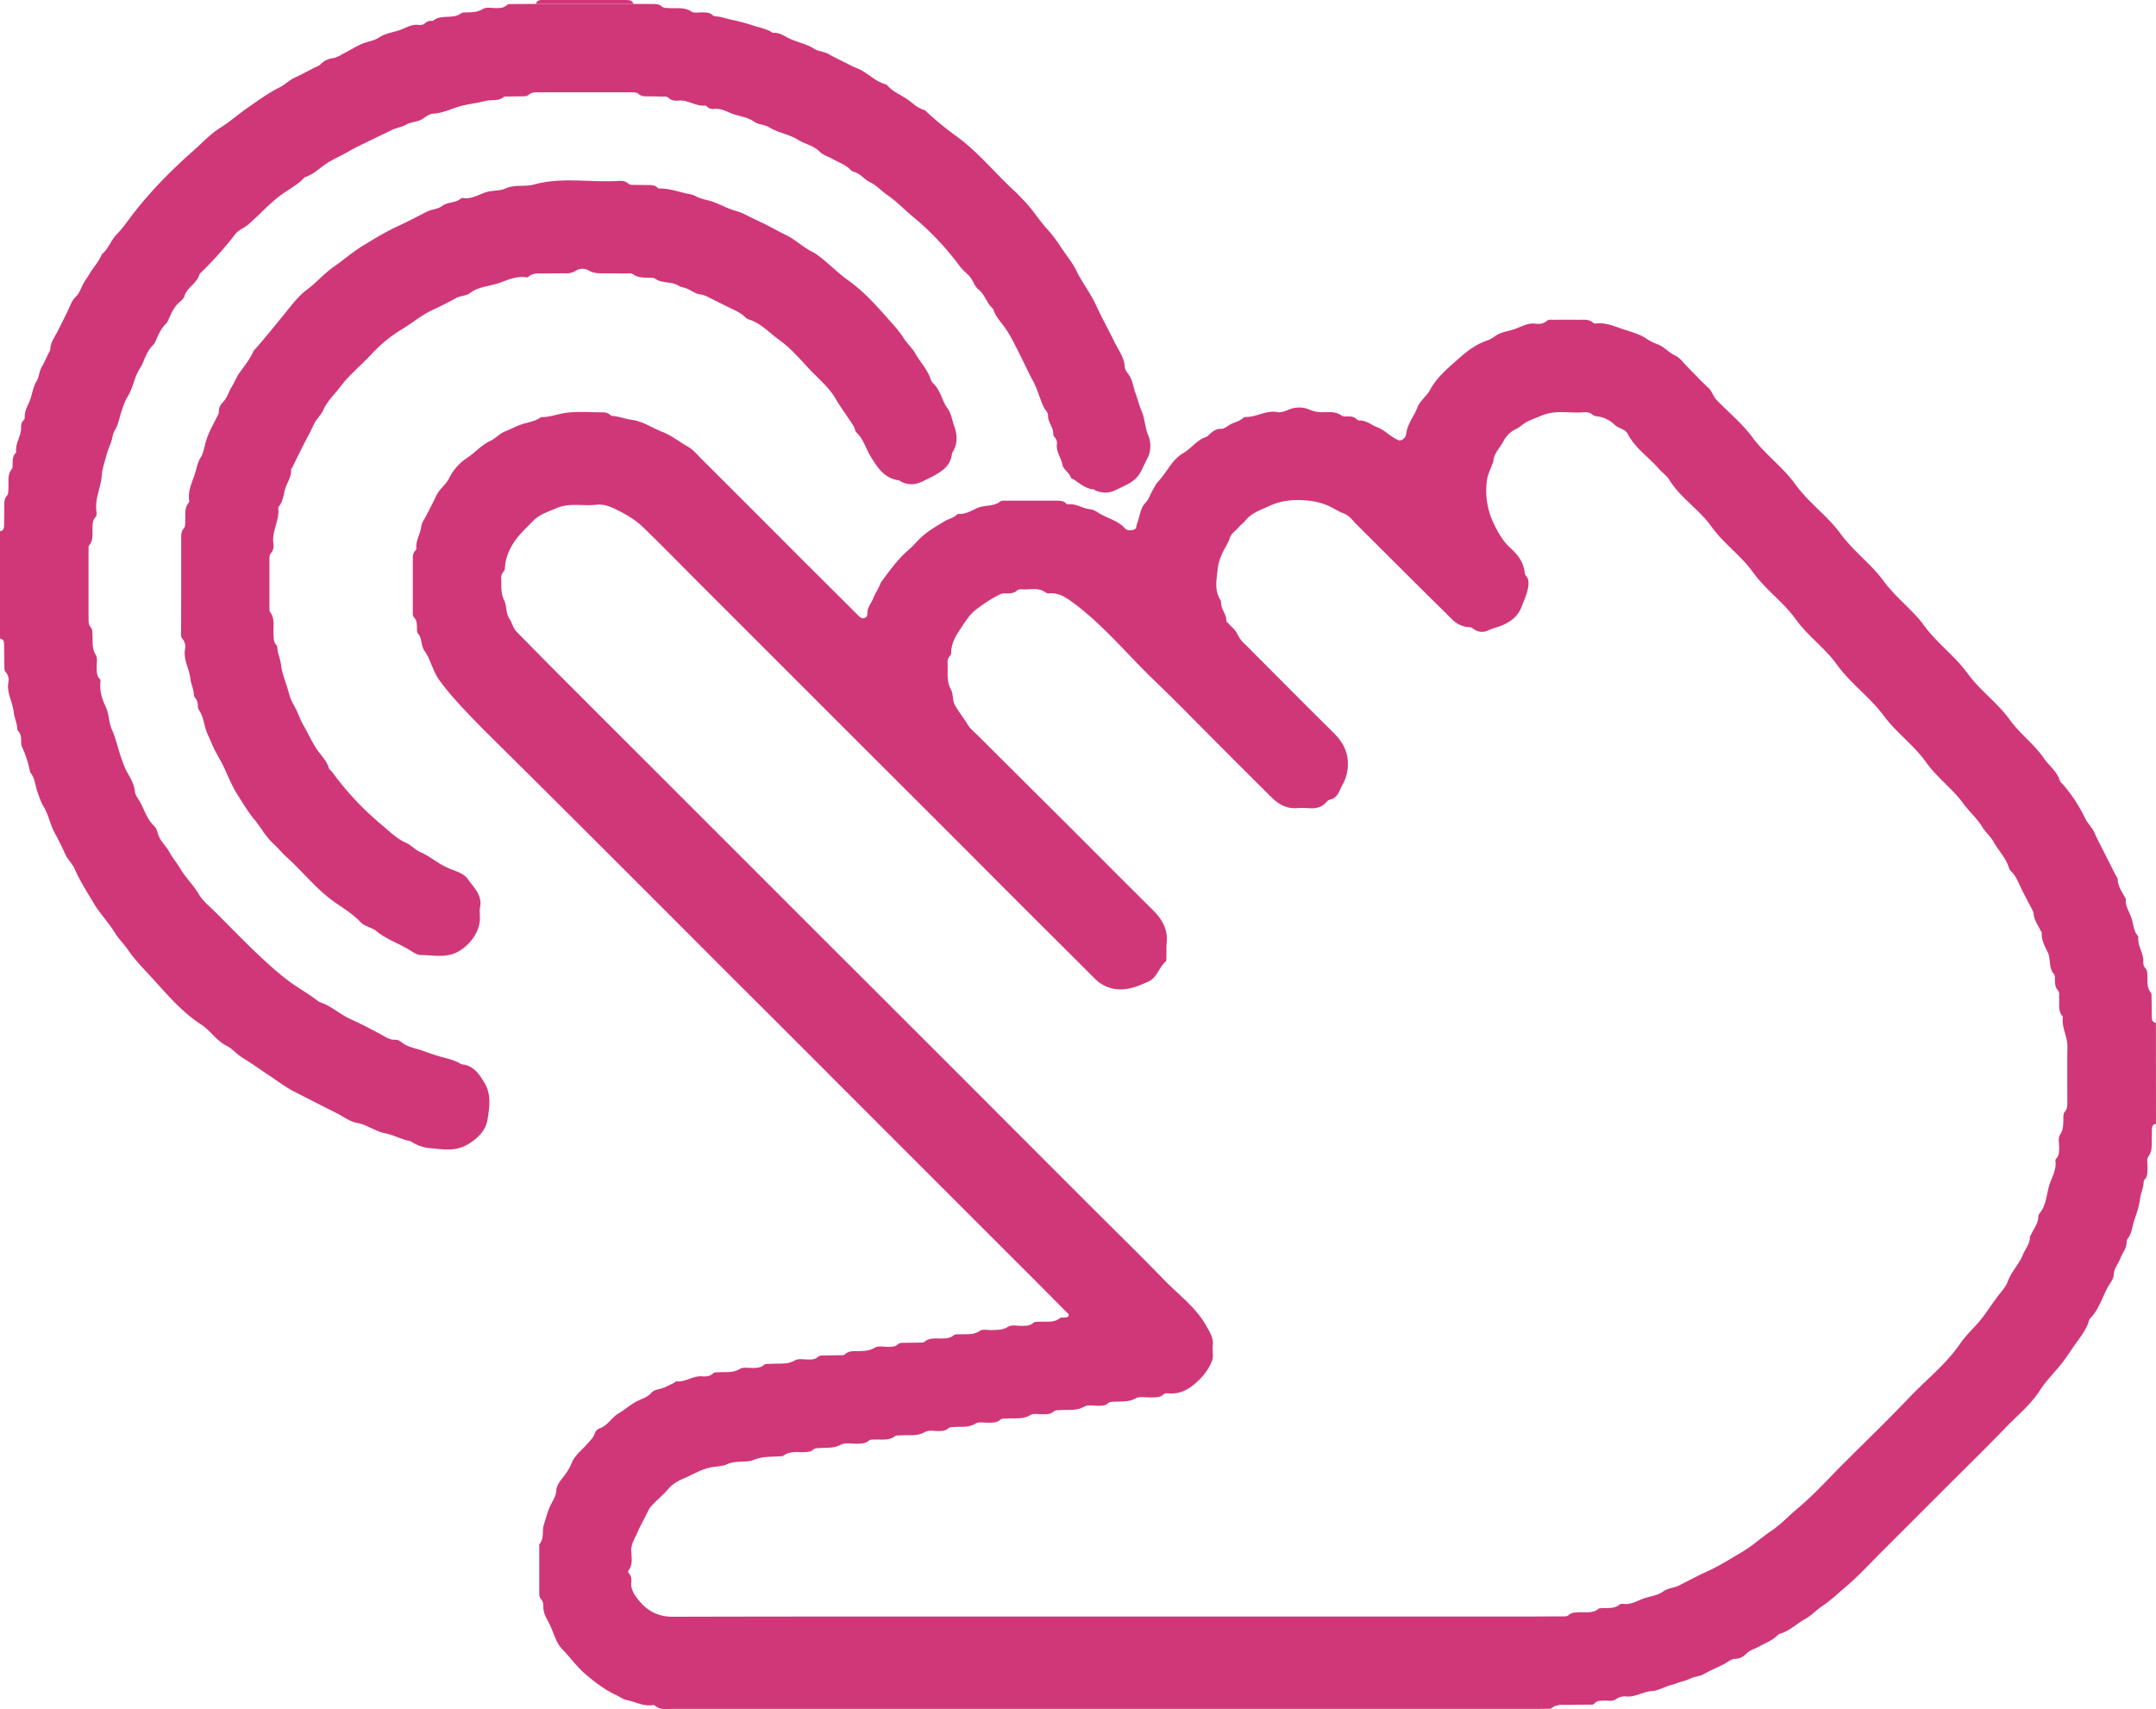
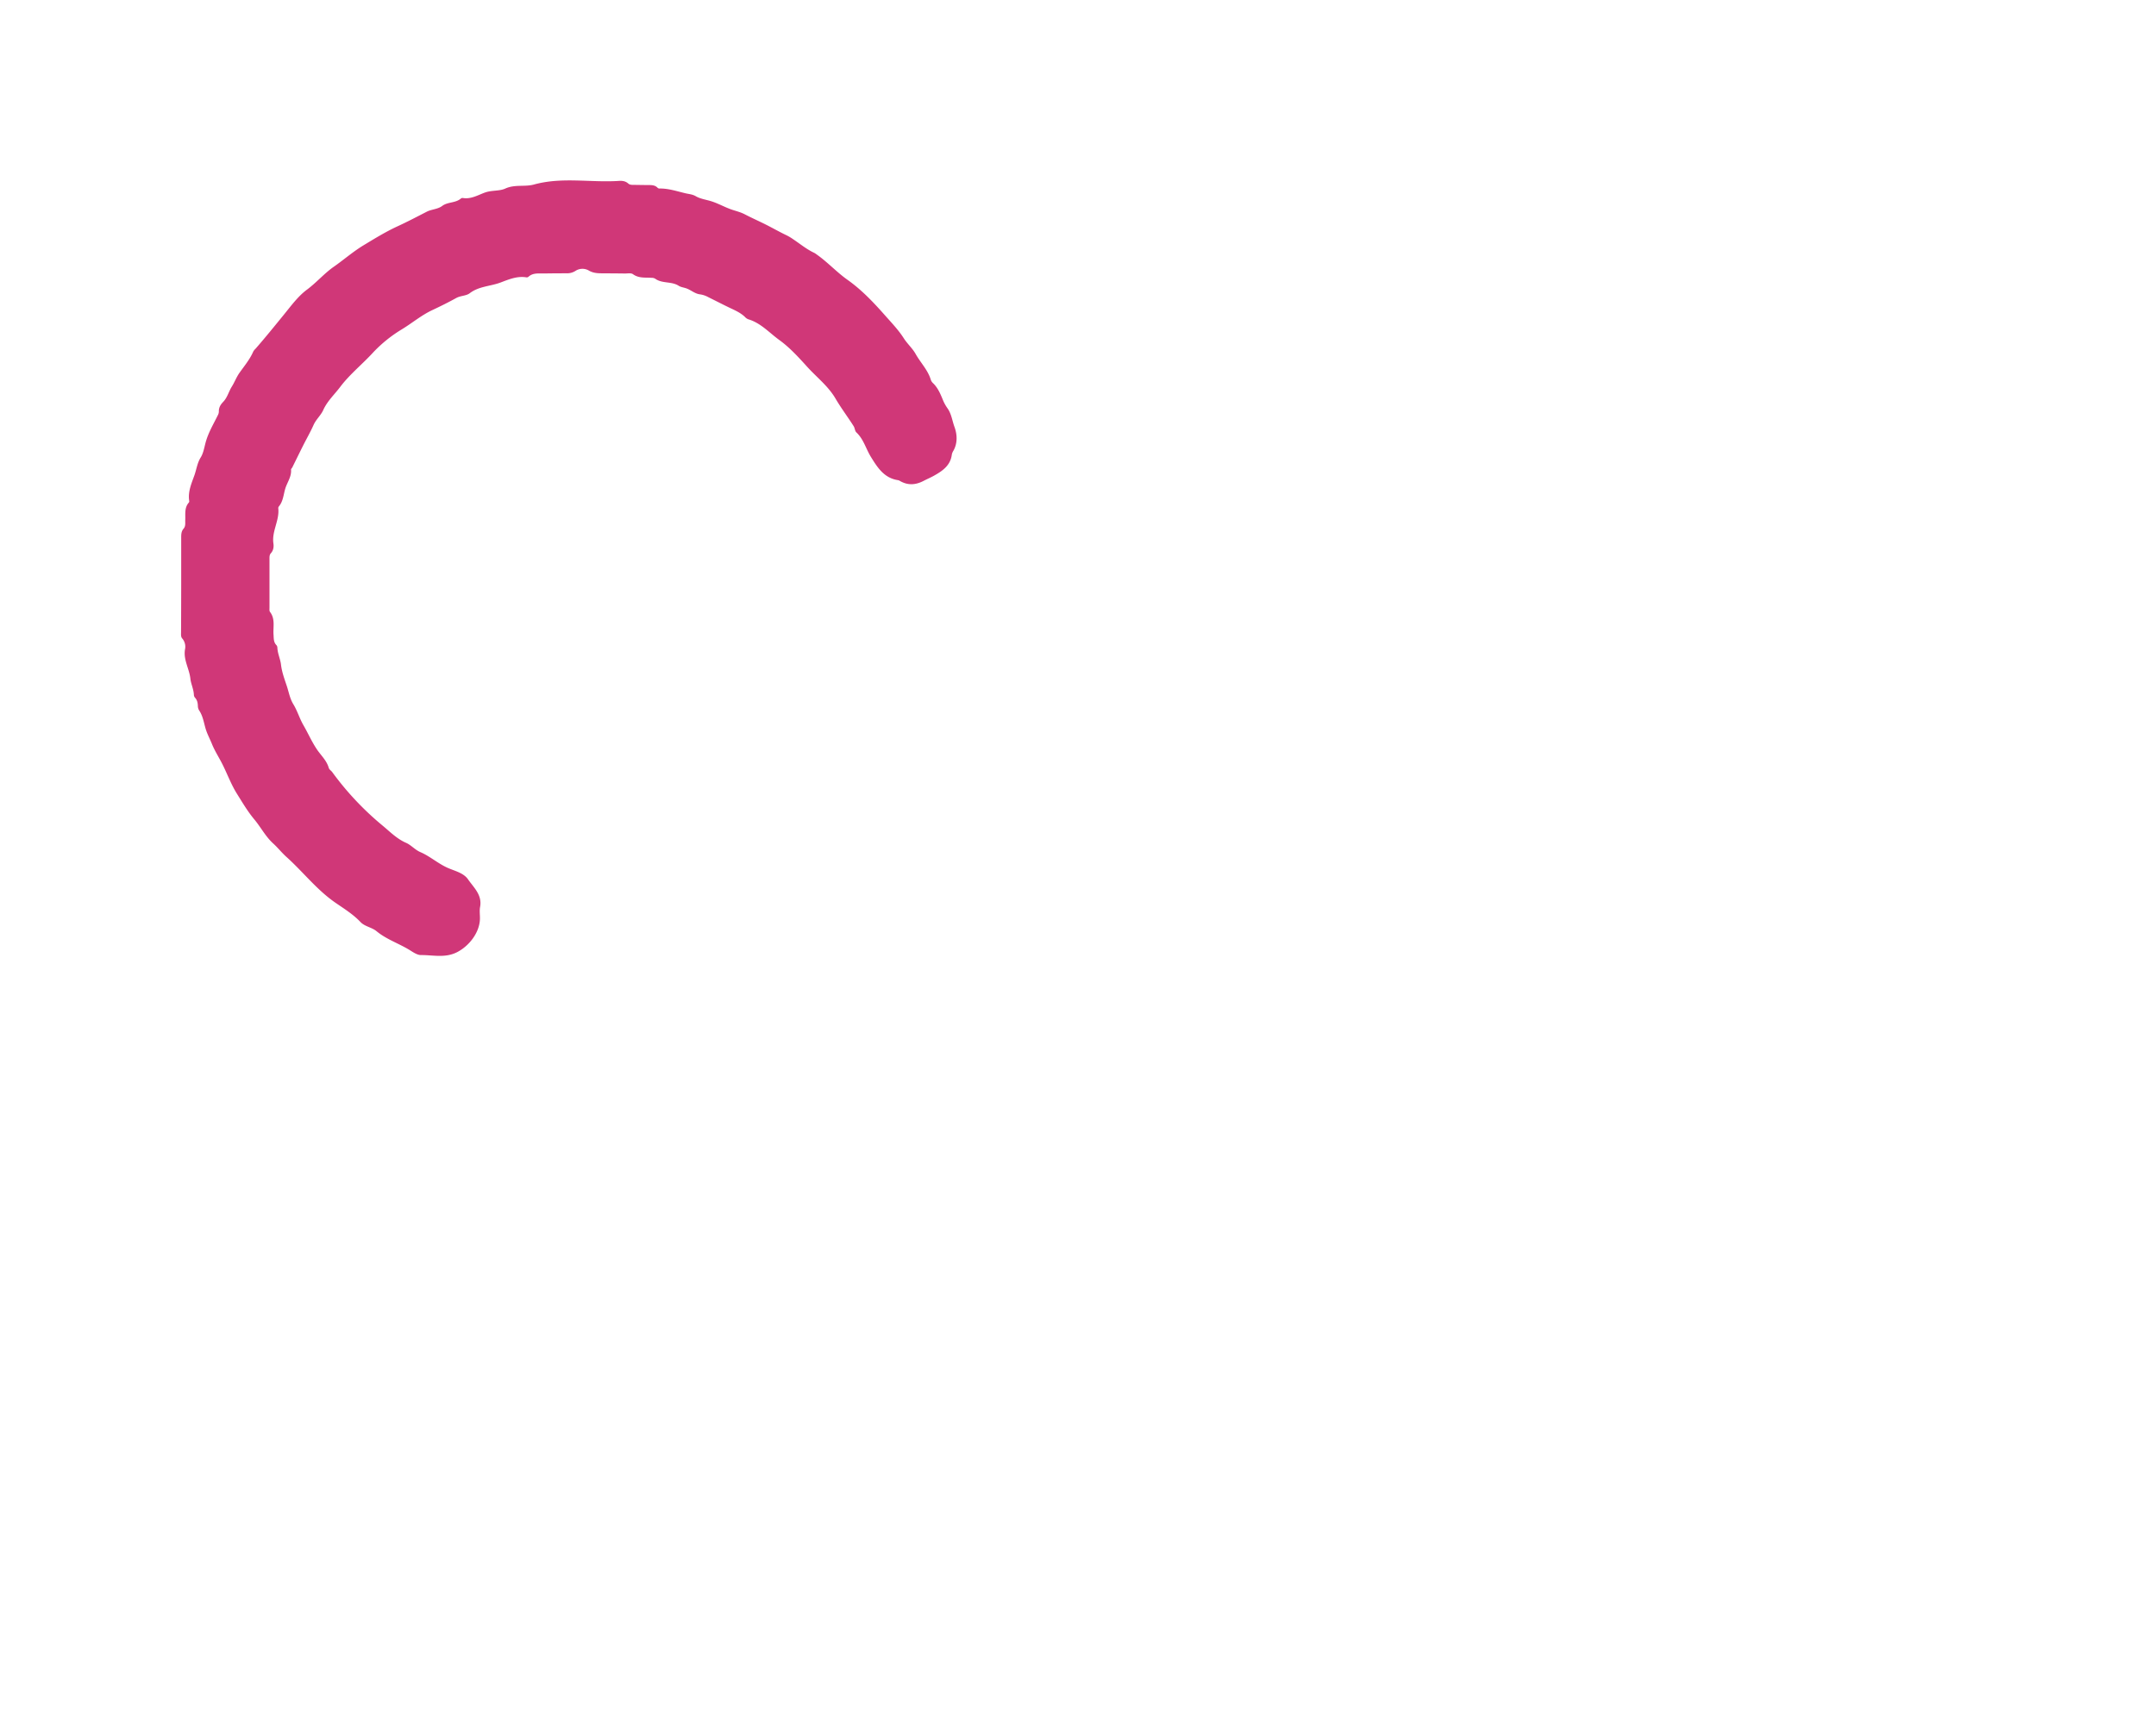
<svg xmlns="http://www.w3.org/2000/svg" viewBox="0 0 2048 1623.75">
  <defs>
    <style>.cls-1{fill:#d03778;}</style>
  </defs>
  <title>палец фуксия</title>
  <g id="Layer_2" data-name="Layer 2">
    <g id="Layer_1-2" data-name="Layer 1">
-       <path class="cls-1" d="M2048,1067.72c-2.9.39-3.82,2.34-3.87,4.95-.07,4-.1,8-.17,12-.08,4.78.21,9.43-3,13.81-2.14,2.95-.87,7.14-1,10.78-.16,4.15.28,8.39-3,11.74a2.91,2.91,0,0,0-.68,1.84c-.1,5.67-2.87,11-3.44,16.12-.83,7.39-3.43,14.15-5.59,20.8-1.81,5.58-2.18,12-6.1,16.94a5.55,5.55,0,0,0-1,3.26c0,6-4.08,10.31-6,15.5s-6.13,9.75-6.33,15.85c-.13,3.78-2.82,6.83-4.54,9.74-6.16,10.41-9.09,22.66-17.86,31.61-1.27,1.3-1.45,3.65-2.21,5.48-3,7.31-8.12,13.53-12.53,19.86-4.53,6.51-8.87,13.34-14,19.57-6.37,7.69-13.63,15-18.88,23.25-8.74,13.74-21.16,23.56-32.08,34.93-18.83,19.59-38.32,38.54-57.53,57.76q-29.17,29.18-58.36,58.34c-12.33,12.29-24.09,25.25-37.35,36.45-7.12,6-14,12.66-21.68,17.7-5.6,3.66-10,8.79-15.62,11.86-8.33,4.54-15.11,11.68-24.52,14.34-1.17.33-2.17,1.46-3.13,2.36-4.66,4.36-10.66,6.36-16,9.44-4.25,2.43-9.24,3.54-12.81,7.2a14.41,14.41,0,0,1-10.55,4.78c-3.71.05-6.68,2.92-9.73,4.56-6.5,3.5-13.39,6.17-19.8,9.88-4,2.31-9,2.33-13.43,4.5-3.62,1.77-8,2.63-12,4.09s-8,2.34-12,4c-3.67,1.52-8.07,3.41-11.49,3.56-8.6.39-15.86,5.85-24.49,5.19a14.59,14.59,0,0,0-10.35,2.64c-3.22,2.37-7.44,1.08-11.22,1.3-3.29.19-6.64-.31-9.14,2.82-1.07,1.34-3.09,1-4.75,1-6.83.09-13.67.11-20.5.22-5.26.09-10.64-.77-15.29,3-1.09.89-3.2.69-4.84.72-6.5.09-13,.09-19.5.09q-405.24,0-810.47,0c-5.87,0-12.08,1.3-17.2-3.19a2.59,2.59,0,0,0-1.91-.44c-8.74,1.48-16.33-3.15-24.5-4.66-3.49-.65-6.52-3.05-9.78-4.57-11.2-5.23-20.89-12.53-30.32-20.74-8.11-7.05-14.09-15.71-21.48-23.2-4.61-4.68-7-11.82-9.53-18.18-1.6-4-3.65-7.79-5.54-11.52a23.13,23.13,0,0,1-2.81-10.81c0-2.55-.32-5-2.19-7-1.6-1.72-1.67-3.94-1.67-6.12q0-21.5,0-43c0-1.16-.21-2.67.41-3.42,4.46-5.46,2.07-12.34,3.94-18.08s3.3-11.86,5.9-17.55c2.21-4.83,5.64-9.21,5.92-15,.2-4.07,2.9-8,5.22-11,3.64-4.57,7.14-9.36,9.14-14.52,3-7.77,9.42-12.27,14.42-18.09,2.9-3.38,6.36-6.13,7.8-10.69a7.93,7.93,0,0,1,4.28-4.65c7.94-2.55,11.62-10.34,18.2-14.24,6.19-3.67,11.5-8.51,18-11.83,4.44-2.27,9.66-3.59,13.12-7.66,2.32-2.73,5.48-3.15,8.79-4,4.38-1.08,8.42-3.51,12.59-5.42.89-.41,1.71-1.64,2.47-1.56,8.67.9,15.86-5.54,24.5-4.82,3.65.31,7.28.11,10.33-2.66,1.68-1.52,4.11-1.06,6.26-1.21,6.51-.44,13,.74,19.32-3.18,3.09-1.92,8.12-.78,12.27-.87,3.69-.08,7.23-.1,10.33-2.75,2-1.7,4.79-1,7.26-1.2,7.46-.64,15,1,22.32-3.24,3.56-2.07,9.12-.74,13.78-.86,2.87-.07,5.64-.2,7.93-2.32,1.57-1.46,3.65-1.49,5.67-1.52,5-.08,10-.13,15-.22,1.83,0,3.92.27,5.31-1,3.32-3,7.27-2.86,11.28-2.92,5.76-.08,11.31.11,16.79-3.19,3.66-2.21,8.82-.7,13.31-.83,3.19-.09,6.3-.1,8.89-2.49,1.56-1.44,3.71-1.34,5.71-1.37,4.83-.09,9.67-.09,14.5-.23,1.65,0,3.78.19,4.85-.71,4.92-4.12,10.69-3,16.25-3.18,4-.13,7.91,0,11.3-2.88,1.82-1.57,4.48-.92,6.79-1.07,6.19-.4,12.44.82,18.28-3.22,3-2.06,7.49-.66,11.31-.82,5.25-.21,10.31.11,15.32-3,3.85-2.42,9.13-.83,13.78-1,3.68-.12,7.28,0,10.32-2.76,1.54-1.4,3.78-1,5.77-1.16,6.67-.45,13.69,1.32,19.7-3.44,1-.79,2.9-.42,4.39-.6s3.2,0,3.8-1.78-1-2.31-1.86-3.22q-15.43-15.55-30.88-31.09-35-35-70.07-70.05l-70.06-70.06q-35-35-70-70.08t-70.09-70q-35-35-70-70.1-34.85-34.86-69.73-69.7T492.43,726c-19.23-19.26-39-38.06-57.28-58.17a251,251,0,0,1-17.8-21.62c-4.16-5.75-6.58-12.79-9.48-19.39a44,44,0,0,0-4.42-8.15c-3.87-5.19-2.19-12.12-6.53-16.94-1-1.12-.78-3.5-.84-5.31-.12-3.52-.08-7-2.76-9.82-1.31-1.39-1.18-3.42-1.18-5.26q0-25.5,0-51c0-2.55.3-5,2.18-7,.55-.58,1.23-1.47,1.16-2.15-.74-7.37,3.67-13.56,4.56-20.51.53-4.16,3.08-7.41,4.83-10.73,3.35-6.36,6.63-12.86,9.72-19.29s9.09-10.33,11.94-16.15a49.12,49.12,0,0,1,17.19-19.5c7.66-5,13.54-12.29,22.15-16.19,4.9-2.22,8.63-6.95,14-9s10.17-4.9,15.71-6.7,11.82-2.65,17-5.89c.56-.35,1.16-.94,1.73-.94,8.48,0,16.41-3.28,24.58-4.24,10.85-1.27,22-.3,33-.31,2.71,0,5.32.26,7.47,2.22a4.05,4.05,0,0,0,2.18,1.14c6.42.45,12.58,3,18.61,3.78,11,1.49,19.35,7.73,29,11.44,9.05,3.47,16.34,9.61,24.59,14.23,4.77,2.67,8.48,7.34,12.47,11.32q47,46.89,93.83,93.85c18.4,18.39,36.89,36.7,55.26,55.12,1.79,1.79,3.49,3.2,6.07,2.27s2.56-3.29,2.62-5.44c.15-5.06,3.74-8.71,5.46-13.12,1.88-4.82,5-9.18,6.88-14.09a7.36,7.36,0,0,1,.89-1.77c7.88-10.54,15.45-21.32,25.57-30,4.89-4.2,8.91-9.41,13.81-13.6,6.34-5.41,13.58-9.58,20.71-13.91,3.69-2.24,8.05-3,11.33-5.94.49-.43,1.16-1,1.7-1,6.58.52,12.46-3.06,17.68-5.45,7.23-3.31,15.63-1.16,22.06-6.34,1.21-1,3.53-.75,5.34-.75,16.17,0,32.33,0,48.5,0,3.21,0,6.34.12,8.84,2.6a2.57,2.57,0,0,0,1.76.84c7.59-1.05,13.81,4,21,4.64,3.79.34,6.79,2.88,9.76,4.55,7.8,4.4,16.92,6.63,23.29,13.58,2.23,2.44,5.53,2.12,8.48,1.24s2.16-3.69,3-5.72c2.83-6.53,2.81-14.33,8-19.72,3.57-3.71,4.71-8.62,7.35-12.78,1.46-2.29,2.4-5,4.39-7,8.44-8.76,13.24-21.11,24-27.29,7.9-4.54,13-12.69,22-15.54,1.16-.37,2.07-1.6,3.05-2.48,3.12-2.8,6.23-5.29,10.89-5.21,3.74.06,6.54-3,9.73-4.56,3.78-1.82,8.15-2.78,11.44-5.71a3.67,3.67,0,0,1,2.23-1c10.3.32,19.44-6.56,30.07-4.64,3.89.7,7.53-.89,11.37-2.48a25.06,25.06,0,0,1,19,0,30.09,30.09,0,0,0,10.4,2.56c7,.35,14.32-1.48,20.7,3.43,1.33,1,3.88.54,5.87.6,2.87.09,5.66.23,7.87,2.47a5.16,5.16,0,0,0,3.66,1.41c6.26.13,10.84,4.4,16.29,6.48,7.51,2.87,12.71,9.28,20.09,12.25,2.65,1.07,6.83-2,7.33-6.16,1.1-9.32,7.32-16.36,10.51-24.71,2.59-6.78,8.85-10.83,12-16.71,7-13,18.22-21.85,28.71-31.17,7.52-6.68,16.14-12.86,26.14-16.14a27.87,27.87,0,0,0,7.25-4.08c5.31-3.81,11.76-4.46,17.44-6.29,6.65-2.15,13.09-6.5,20.79-5.45,3.79.51,7.6.13,10.8-2.71,1.54-1.37,3.8-1,5.79-1q12.75-.05,25.5,0c4.46,0,9.08-.59,12.75,3a2.54,2.54,0,0,0,1.86.6c8.68-1.2,16.71,1.94,24.47,4.69,8.23,2.92,17,4.77,24.43,9.85A47.78,47.78,0,0,0,1574.3,327c6.52,2.45,10.79,7.89,17,10.81,4.83,2.28,8.31,7.47,12.3,11.45,6.34,6.32,12.38,13,19,19,3.72,3.38,4.73,8.32,8,11.74,11.42,11.79,24.4,22.41,34.06,35.49,12.12,16.42,29,28.29,40.66,44.54,12.62,17.56,30.56,29.94,43.06,47.07,12.13,16.62,29.06,28.65,40.93,45,11.34,15.58,27.13,26.8,38.24,42,12.31,16.89,29.47,29.18,41.54,45.76,11.83,16.26,28.39,27.88,39.92,43.86,9.7,13.44,23.27,23.2,32.39,36.56,5,7.25,12.77,12.57,15.31,21.54.37,1.29,1.89,2.26,2.87,3.38a143.85,143.85,0,0,1,21.16,32.36c2.38,4.87,6.76,8.74,9,14,3.06,7,6.8,13.79,10.25,20.67,3.31,6.59,6.58,13.19,10,19.73.61,1.17,1.58,2.21,1.63,3.57.23,6.57,4.07,11.67,6.92,17.17.31.59.87,1.22.82,1.79-.66,6.6,3.46,12,5.37,17.77,1.85,5.55,1.79,12.18,6.09,16.93a1.36,1.36,0,0,1,.41.89c-1.06,8.36,5.07,15.28,4.71,23.5a8.52,8.52,0,0,0,2.08,6.48c2,2.17,1.7,4.95,1.8,7.59.2,5.25-.62,10.63,3.18,15.27,1,1.19.72,3.52.76,5.33.15,6,.18,12,.25,18,0,2.72.67,5,3.89,5.46ZM1057.24,1535.8v0h382.49c14.5,0,29-.08,43.5-.16,2.32,0,4.9.42,6.76-1.2,2.94-2.55,6.34-2.5,9.85-2.68,6.35-.31,13.08,1.38,18.69-3.38.65-.55,1.92-.44,2.91-.51,5.88-.37,12,.78,17.17-3.55.85-.72,2.6-.68,3.89-.53,7.29.86,13.42-3.38,19.77-5.45,5.87-1.91,12.5-2.53,17.85-6.51,4.24-3.16,10.11-3.14,14.6-5.43,9.18-4.7,18.37-9.55,27.69-13.82,11.38-5.22,21.84-11.87,32.49-18.18,10-5.89,18.54-13.88,28.21-20.37,8.93-6,16.32-14.19,24.66-21.14,15.74-13.1,29.5-28.59,44.06-43.11,20.77-20.74,41.92-41.12,62.13-62.38,16-16.84,34.57-31.19,47.91-50.75,6.31-9.25,15.2-16.66,22-25.86,5-6.67,9.55-13.74,14.66-20.34,3.09-4,7-8.24,8.68-12.95,3.32-9.33,10.56-16.19,14.24-25.19,2.27-5.55,6.62-10.24,6.78-16.69,0-1.35,1-2.41,1.57-3.6,2.31-5.19,6.31-9.71,6.4-15.82a5.51,5.51,0,0,1,1.07-3.26c7.15-8.46,6.55-19.69,10.22-29.41,2.44-6.47,6.17-13.26,4.94-20.88a2.5,2.5,0,0,1,.74-1.8c2.9-2.92,2.71-6.6,2.83-10.28.14-4.31-1.31-9.21,1-12.78,3-4.65,2.86-9.38,3-14.32.06-2.48-.37-5.16,1.39-7.21,2.14-2.5,2.39-5.38,2.39-8.42,0-17.83-.15-35.67.09-53.5.13-9.66-5.78-18.3-4.35-28.1a.66.66,0,0,0-.16-.46c-4.64-5.22-3-11.64-3.37-17.66-.16-2.47.51-5.28-1.21-7.26-2.68-3.09-2.72-6.64-2.81-10.32,0-1.65.18-3.82-.74-4.84-5.51-6.12-2.82-14.5-6.33-21.57-2.49-5-5.91-11.09-5.38-17.67.06-.7-.73-1.45-1.08-2.2-2.55-5.45-6.5-10.33-6.7-16.75a8.31,8.31,0,0,0-1.3-3.18c-3.38-6.55-6.94-13-10.16-19.63-2.86-5.9-5.07-12.14-9.87-16.89a7.7,7.7,0,0,1-2.13-3.31c-2.77-9.32-9.79-16.18-14.41-24.45-3-5.33-7.89-9.38-11.23-14.88-4.69-7.73-11.87-13.82-17.34-21.36-10.42-14.36-25.2-24.87-35.72-39.64-11.51-16.16-28.19-28-40.24-44.23-13.1-17.7-31.66-30.69-44.75-48.88-11.23-15.61-27.45-26.86-38.89-42.82-11.65-16.26-28.69-28-40.57-44.61-11.36-15.91-28-27.24-39.58-43.53s-29.37-27.07-40-44.4c-2.37-3.86-6.51-6.59-9.56-10.08-9.83-11.29-22.78-19.76-29.9-33.53-2.42-4.67-8.41-4.84-12.09-8.34a29.54,29.54,0,0,0-17.45-8.3,6.7,6.7,0,0,1-3.66-1.35c-2.46-2.26-5.38-2.64-8.4-2.39-13.53,1.09-27.21-2.57-40.73,3.37-6.41,2.82-13.18,4.69-18.65,9.27a27.76,27.76,0,0,1-5.82,3.63,24.89,24.89,0,0,0-11,11c-3.45,6.56-9.48,11.87-9.84,20,0,.13-.24.25-.29.39-2,5.84-5.11,11.55-5.8,17.54a72.51,72.51,0,0,0,6.87,41.19c4.21,8.57,8.68,16.47,15.87,22.86,7,6.25,12.36,13.67,13.28,23.5a4.89,4.89,0,0,0,1.2,2.68c2.13,2.29,2.47,5,2.32,7.92-.4,7.64-3.93,14.34-6.5,21.33-3,8.1-8.63,13-16.38,16.81-5.05,2.48-10.52,3.41-15.58,5.8a13.07,13.07,0,0,1-14.16-1.87,6.58,6.58,0,0,0-4.23-1.3,24,24,0,0,1-15.35-7.12c-30.68-30.1-61-60.58-91.47-90.87-3.61-3.58-6.55-8.14-11.57-9.94-4.07-1.46-7.74-3.73-11.46-5.69a58.17,58.17,0,0,0-17.48-5.89c-13.86-2.22-28.32-1.82-41.32,4.12-8.33,3.81-17.68,6.67-23.75,14.56-1.6,2.08-4,3.5-5.69,5.55-2.88,3.59-7.32,6-8.78,10.62-1.3,4.13-3.69,7.75-5.64,11.48-2.93,5.6-5.19,11.92-5.78,17.47-1,9.85-3.61,20.57,2.64,30.09a6.1,6.1,0,0,1,.51,2.92c.27,6,5.16,10.7,5.05,16.89,0,.74,1.22,1.49,1.88,2.24,2.85,3.24,6.59,6.06,8.3,9.81a33.14,33.14,0,0,0,7.66,10.17c4.39,4.28,8.68,8.67,13,13,23.43,23.47,46.75,47.06,70.37,70.34,8.86,8.73,14.59,18.09,14.16,31.25a39.56,39.56,0,0,1-5.09,18.77c-2.33,4.06-3.43,8.94-7.41,12.18-2.31,1.87-5.56,1.48-7.46,3.8-4.3,5.21-9.86,6.77-16.42,6.24a108.9,108.9,0,0,0-13,0c-9.26.36-16.51-3.8-22.78-10q-25.22-25-50.31-50.21c-20.51-20.49-40.7-41.33-61.62-61.4-25.84-24.79-48.51-52.91-77.7-74.18-6.31-4.6-12.72-8.81-21-8.37-1.31.07-3,.16-3.9-.54-7.17-5.47-15.41-2.64-23.2-3.2a6.08,6.08,0,0,0-4.71,1.33c-2.42,2.25-5.34,2.42-8.39,2.51-2.32.07-4.91-.21-6.9.71-8.34,3.84-15.91,9.09-23.18,14.58-5.17,3.91-8.88,9.33-12.61,14.92-5.61,8.4-11.22,16.16-11.1,26.71a4.5,4.5,0,0,1-1.3,2.63,9.09,9.09,0,0,0-2.11,7c.51,8.29-1.38,16.61,3.17,24.78,2.43,4.36,1.06,10.3,4.1,15.48,3.64,6.21,8.17,11.77,11.85,17.92,2.41,4,6.41,7.11,9.82,10.5q43.13,43,86.29,85.94c26.5,26.45,52.85,53.05,79.47,79.39,8.88,8.79,14.77,18.43,13.39,31.49-.47,4.46-.11,9-.24,13.49,0,1.48.11,3.59-.76,4.32-6.67,5.62-7.77,15.41-17.41,19.47-8.82,3.71-16.91,7.26-26.73,6.86a33.35,33.35,0,0,1-23.22-10.33q-27.1-27.06-54.26-54.07-32.9-32.88-65.72-65.84-30.95-31-61.93-61.89L792.09,682l-62.25-62.27Q696.94,586.82,664,553.93c-17.93-17.95-35.55-36.22-53.92-53.72-6.92-6.59-15.46-11.58-24.13-15.83-6-2.94-12.15-5.66-19.36-4.83-12.82,1.47-25.84-2.24-38.71,3.53-6.54,2.93-13.46,4.88-19,9.6-2.9,2.46-5.46,5.32-8.2,8-11.2,10.9-20.2,23-21.09,39.4a6.92,6.92,0,0,1-1.66,3.54,8.67,8.67,0,0,0-1.84,6.07c.37,7-.62,13.8,2.91,20.84,2.52,5,1.3,11.88,4.87,17.28,2.6,3.93,3.54,9,6.87,12.38q27.35,27.91,55,55.53,35,35.08,70.08,70.05l70.06,70.07q35,35,70.05,70.07t70.09,70q34.86,34.85,69.72,69.7,35,35,70,70.1,35.19,35.22,70.39,70.43c23.24,23.23,46.8,46.16,69.63,69.78,13.72,14.2,30.22,26,40.06,43.7,3.15,5.68,7,11.19,6.19,18.38-.6,5.26,1.17,10.9-1.05,15.83a53.87,53.87,0,0,1-11.32,16.59c-8.3,8.15-17.15,14.46-29.53,13.37-1.64-.14-3.57-.21-4.81.94-3.45,3.2-7.63,2.8-11.78,2.91-5,.13-10.87-1.25-14.77.9-6.74,3.73-13.49,2.72-20.32,3.19-2,.14-4.15-.09-5.72,1.35-2.59,2.37-5.68,2.48-8.88,2.53-4.66.09-10.21-1.28-13.79.76-7.8,4.44-15.85,2.69-23.81,3.38-1.83.16-3.86-.09-5.26,1.21-2.86,2.69-6.32,2.61-9.83,2.68-4.16.09-9.18-1.14-12.3.74-7.41,4.46-15.16,2.71-22.8,3.34-2,.16-4.25-.3-5.79,1.07-3.34,3-7.3,2.77-11.3,2.86-4.16.09-9.18-1.08-12.28.83-6.47,4-13.14,2.8-19.81,3.23-2.16.14-4.49-.17-6.21,1.39-2.6,2.36-5.7,2.43-8.89,2.5-4.33.09-9.53-1.18-12.8.76-7.75,4.58-15.84,2.66-23.8,3.38-1.65.15-3.78-.23-4.87.64-5.56,4.46-12,3-18.24,3.31-2.31.14-5-.51-6.79,1.06-3.39,2.92-7.31,2.78-11.31,2.87-5.16.12-11.19-1.26-15.26.94-6.61,3.57-13.16,2.72-19.83,3.16-2.33.15-4.74,0-6.63,1.7s-4.44,2-7,2.18c-7.16.48-14.74-1.55-21.17,3.5-.57.44-1.61.31-2.44.39-8.44.78-16.74-.16-25.29,3.38-7.68,3.18-17,.27-25.57,4.22-5.25,2.43-11.92,1.88-18.05,3.57-8.3,2.28-15.34,6.64-23,9.88-5.39,2.3-10.88,5.22-15,10.19s-9,8.8-13.33,13.38c-2,2.12-4.19,4.07-5.51,6.95-3.27,7.14-7.42,13.9-10.49,21.11-2.4,5.63-6.07,10.76-5.76,17.62.28,6.1,1.79,12.72-2.66,18.32-.66.84-.09,2,.58,2.76,2.2,2.47,2.47,5.53,2.13,8.49-.72,6.2,2.71,11.32,5.8,15.41,8.21,10.85,18.65,17.28,33.63,17.24C778.58,1535.64,917.91,1535.8,1057.24,1535.8Z" />
-       <path class="cls-1" d="M0,504.72c3.54-.53,3.86-3.15,3.89-6,.08-6.66.17-13.33.22-20,0-2.71.29-5.27,2.23-7.45s1.47-5,1.64-7.64c.39-6.19-1.19-12.69,3.37-18.21.8-1,.59-2.89.61-4.37,0-3.87,0-7.71,3-10.73a1.29,1.29,0,0,0,.41-.89c-1.1-8.36,5-15.28,4.7-23.49a8.59,8.59,0,0,1,2.13-6.47,4.18,4.18,0,0,0,1.35-2.59c-.6-6.6,3.39-12.09,5.32-17.78,1.88-5.54,2.67-11.66,5.93-17.05,2.38-3.94,2.4-9.35,5-13.71,2.51-4.19,4.31-8.81,6.58-13.16a8.77,8.77,0,0,0,1.44-3.66c.21-6.24,4-11,6.64-16.22,3.16-6.3,6.32-12.59,9.44-18.91,2.46-5,4-10.57,8.12-14.5,3.75-3.58,4.95-8.53,7.35-12.77,1.62-2.87,3.6-5.45,5.23-8.27,3.66-6.36,8.91-11.7,11.82-18.52.13-.31.18-.71.41-.9,6.26-5.1,8.48-13.14,14.14-18.9,6.26-6.37,11.25-14.06,16.81-21.13C144.62,180,163.71,160.78,184,142.9c8.31-7.34,16.07-15.85,25.43-21.64,8.69-5.37,16.2-12.15,24.49-17.93,10.34-7.2,20.34-14.65,31.7-20.33,5-2.5,9.09-6.87,14.42-9.29,6.7-3,13.1-6.73,19.75-9.9,1.65-.79,3.3-1.32,4.66-2.67a19,19,0,0,1,11.66-5.85c3.87-.47,7.52-3.09,11.17-4.93,6.43-3.25,12.52-7.44,19.26-9.7,4.48-1.5,9.31-2.23,13.26-4.9,5.56-3.78,12.26-4.8,18.3-6.65,6.42-2,12.45-6.36,19.76-5.44a7.64,7.64,0,0,0,6.46-2.08,7.45,7.45,0,0,1,5.08-1.78c.67,0,1.55.18,2-.16,7.83-6.43,18.79-1,26.78-7.1,1.15-.87,3.21-.66,4.85-.74,5.25-.25,10.29,0,15.3-3.12,3.84-2.39,9.13-.81,13.77-1,3.2-.11,6.29-.16,8.88-2.52,1.57-1.42,3.73-1.3,5.72-1.31,7.5-.06,15-.08,22.49-.11h92.74q9.75,0,19.5.07c2.55,0,4.95.33,7,2.17s4.65,1.49,7.13,1.68c7.15.53,14.46-1.19,21.28,3.34,2.5,1.66,6.82.65,10.31.74s7,0,9.83,2.72a5.47,5.47,0,0,0,3.24,1.08c4.95.31,9.59,2.11,14.22,3.09a192.25,192.25,0,0,1,20.3,5.4c6,2,12.34,3.06,17.93,6.24.58.33,1.19,1,1.74.91,5.48-.43,9.93,2.57,14.34,4.86,8,4.15,17.07,5.37,24.81,10.4,3.88,2.52,9.3,2.43,13.71,5,6.89,4.06,14.33,7.18,21.38,11,2.48,1.34,5.15,2.17,7.66,3.36C825,70,831.78,77.49,841.32,80.18a2.69,2.69,0,0,1,1.32.66c4.82,5.88,12,8.77,18.06,12.7,5.54,3.58,10.16,8.94,16.9,10.8,1.45.4,2.63,1.94,3.84,3.07a296.42,296.42,0,0,0,27.51,22.33c20.64,15.12,36.4,35,55,52,2.93,2.68,5.56,5.69,8.36,8.51,8.11,8.2,14.13,18.11,21.81,26.74a123.83,123.83,0,0,1,12.33,15.81c5.23,8.31,11.89,15.94,16.08,24.54,5.48,11.24,13.22,21,18.47,32.38,5.52,12,12,23.66,17.83,35.53,3.7,7.5,9.18,14.53,9.62,23.55.14,2.76,2.41,5.22,3.87,7.32,3.71,5.35,4.12,11.76,6.3,17.47,2.08,5.45,3.51,11.73,5.81,17,3.18,7.34,3.09,15.23,6.14,22.59a26.37,26.37,0,0,1-.8,22.63c-1.86,3.47-3.53,7.07-5.19,10.6-3.07,6.49-7.57,10.66-13.94,13.88-3.77,1.91-7.67,3.8-11.46,5.63-6,2.87-12.51,2.59-18.77,0-.44-.18-.78-.85-1.19-.88-7.66-.52-13.11-5.46-19.06-9.42-1-.63-2.67-.91-2.91-1.69-1.53-5-7.18-7.93-8-12.26-1.23-6.68-6.08-12.24-5.32-19.36a8.46,8.46,0,0,0-2.12-7,4.17,4.17,0,0,1-1.35-2.59c.56-6.6-5.21-11.39-4.91-18,.13-2.78-2.54-4.9-3.79-7.39-4.11-8.17-6-17.14-10.44-25.3-4.91-9-9.13-18.52-13.81-27.68-4-7.8-7.72-15.8-13-23.12-3.8-5.31-8.69-10.31-10.78-16.86-.1-.32-.14-.73-.37-.92-6-5.07-7.66-13.45-13.88-18.45-3.28-2.63-4.63-6.71-6.81-10.16-2.69-4.25-7.38-7.19-10.44-11.28-12.91-17.26-27.44-33.18-44-46.76-8.66-7.11-16.38-15.39-25.51-21.62-5.49-3.74-10-9-15.64-11.72-6.08-2.86-9.95-8.82-16.64-10.4a6.78,6.78,0,0,1-2.75-2c-4.65-4.66-10.86-6.64-16.37-9.82-4.24-2.45-9.17-3.63-12.82-7.24-4.29-4.24-9.94-6.31-15.4-8.5-2.78-1.12-5.16-2.9-7.77-4.24-8-4.12-17-5.53-24.82-10.4-4-2.52-9.88-2.23-14.13-5.25-5.48-3.89-12.24-4.88-18.28-6.7-6.44-1.94-12.48-6.29-19.78-5.42a7.86,7.86,0,0,1-6.49-2c-.59-.55-1.45-1.31-2.1-1.23-8.84,1-16.2-5.62-25-4.71-3.5.36-7,0-9.81-2.67-1.4-1.3-3.43-1.13-5.27-1.16q-8-.13-16-.21c-2.55,0-5-.34-7-2.17-1.74-1.57-4-1.61-6.14-1.61l-91,0c-2.56,0-5,.32-7,2.14-1.59,1.44-3.62,1.59-5.64,1.62-4.67.07-9.33.09-14,.2-1.49,0-3.42-.27-4.39.52-5.36,4.31-11.92,2.18-17.63,3.74-7.48,2-15.18,2.74-22.5,4.64-8.9,2.31-17.21,6.86-26.73,7.4-3.46.2-6.79,2.58-9.23,4.36-5.22,3.83-11.64,3.08-17.07,6.28-3.69,2.17-8.9,2.78-13.18,4.92-6.59,3.29-13.3,6.36-19.91,9.62-7.05,3.47-14.25,6.71-21,10.67-7.76,4.53-16.1,7.83-23.52,13.24-5.28,3.85-10.42,8.49-16.83,10.81a4.37,4.37,0,0,0-1.78.86c-5.67,6.34-13.34,10.24-20.09,15-12.49,8.73-22.2,20.16-33.58,29.87-3.65,3.12-8.68,4.59-11.82,8.68a339.18,339.18,0,0,1-34,37.9c-2.14,9-12.06,12.63-14.55,21.47-.57,2-2.64,3.86-4.41,5.3-5.62,4.58-8,11.12-10.95,17.34a10.16,10.16,0,0,1-2.08,3.34c-4.95,4.64-7.32,10.83-10,16.83a10,10,0,0,1-2.15,3.3c-4.86,4.71-7.2,10.91-9.77,16.94-1.16,2.74-2.86,5.21-4.24,7.76-4.29,7.93-5.53,17-10.47,24.8-2.6,4.1-4.18,9.51-5.86,14.44-1.9,5.58-2.67,11.71-6,17-2.51,4.06-2.38,9.32-4.58,13.92a79.32,79.32,0,0,0-4,12c-1.56,5.43-3.48,11.4-3.79,16.51-.72,11.91-7.07,22.89-5.09,35,.29,1.77.21,3.86-1.07,5.27-2.75,3-2.65,6.64-2.74,10.33-.14,5.57,1,11.35-3.09,16.27-.81,1-.65,2.88-.65,4.36q-.06,33.25,0,66.5c0,2.54.24,5,2,7s1.6,4.63,1.74,7.12c.39,6.51-.82,13,3.15,19.32,1.85,2.94.73,7.79.83,11.78.09,3.84-.18,7.7,2.83,10.79a3.15,3.15,0,0,1,.82,2.3c-1.24,8.7,1.49,17.12,4.93,24.33s2.77,15,6.08,22.15c2.35,5.12,4,11.34,5.75,17.07a182.9,182.9,0,0,0,5.93,17.51c3.28,7.81,9.05,14.57,9.9,23.44.35,3.68,2.92,6.75,4.64,9.72,4.49,7.76,6.72,16.88,13.68,23.25,2.15,2,3,5.37,3.77,7.9,2.1,6.74,7.59,11.07,10.76,17,2.79,5.25,7.09,10.22,10.2,15.51,5.17,8.8,12.64,15.78,17.83,24.63,3.75,6.4,10.08,11.35,15.48,16.73,16.93,16.87,33.44,34.24,51.24,50.14a237.16,237.16,0,0,0,21.27,17.43c8.13,5.71,16.83,10.65,24.73,16.78,1.87,1.45,4.44,2.12,6.65,3.11,8.85,4,16.05,10.54,25,14.53,9.34,4.16,18.52,9,27.65,13.85,4.46,2.35,8.87,5.9,14.61,5.56,3.36-.2,5.84,2.56,8.31,4.09,5.46,3.39,11.75,4.16,17.47,6.29,5.5,2,11.33,4.05,17.14,5.69,6,1.7,12.34,3,18,6.12a8.13,8.13,0,0,0,2.69,1.22c11,1.36,16.12,9.3,21.2,17.93,6.6,11.2,4.46,23.36,2.71,34.47-1.67,10.59-9.82,18.65-20,24.28-11.33,6.25-23.15,3.86-34.54,2.93a38.93,38.93,0,0,1-17.4-5.9,6.63,6.63,0,0,0-2.25-1c-8-1.58-15.42-5.79-23.17-7.3-9.59-1.87-17.06-8.16-26.69-9.84-6.65-1.17-12.69-5.9-19-9.07q-9.87-5-19.71-10c-7-3.57-14-7.17-21-10.73-8.94-4.55-16.77-10.78-25.09-16.25-7.91-5.2-15.6-10.79-23.65-15.64-5.65-3.41-9.72-8.73-15.24-11.48-9.88-4.91-15.45-14.56-24.19-20.21-19-12.25-33.11-29.49-48-45.71-7.47-8.13-15.54-16.23-21.69-25.41-3.72-5.54-8.61-10-12-15.55-6.15-10.13-14.48-18.65-20.51-28.71C82.79,847.54,76,837.16,71,825.66c-2.11-4.87-6.58-8.87-8.93-14C58.9,804.78,55.61,798,52,791.4c-4.44-8-5.73-17.26-10.66-25.23-2.57-4.16-4.23-9.49-5.95-14.41-2-5.59-2.11-12-6-17a5.44,5.44,0,0,1-1-2.27,100.27,100.27,0,0,0-7.62-23.14c-.73-1.57-.63-3.59-.66-5.41-.07-3.38-.21-6.64-2.78-9.31a4.52,4.52,0,0,1-1-2.76c-.23-5.31-2.78-10.4-3.27-15.14-1-9.69-6.85-18.41-5.1-28.51a11.3,11.3,0,0,0-2.64-9.81c-1.39-1.56-1.1-3.78-1.13-5.78C4,626,4,619.35,3.9,612.69c0-2.82-.36-5.44-3.9-6Z" />
      <path class="cls-1" d="M172.12,555.17q0-22.5,0-45c0-2.87.24-5.59,2.29-7.95s1.45-5.36,1.56-8.16c.23-5.74-.92-11.75,3.44-16.65a1.94,1.94,0,0,0,.34-1.43c-1.44-8.72,2.17-16.72,4.91-24.39,2-5.6,2.69-11.71,6-17,2.52-4.07,3.36-9.3,4.56-13.84,2.54-9.59,7.53-17.73,11.75-26.36a7.45,7.45,0,0,0,.92-3.32c-.13-3.81,1.58-6.65,4.11-9.26,4-4.11,5.24-9.79,8.19-14.48,2.7-4.3,4.4-9.06,7.4-13.28,4.61-6.49,9.8-12.67,13-20.09a11.77,11.77,0,0,1,2.18-2.68c9.31-10.64,18.22-21.69,27.11-32.6,6.8-8.35,13.26-17.23,21.68-23.48,9.08-6.74,16.39-15.4,25.47-21.74,9.53-6.65,18.31-14.38,28.22-20.37,10.6-6.4,21.14-12.91,32.51-18.14,9.31-4.28,18.5-9.12,27.67-13.83,4.48-2.3,10.34-2.27,14.59-5.44,5.34-4,12.61-2.65,17.71-7a2.61,2.61,0,0,1,1.87-.59c7.65,1.35,14.38-2.71,20.84-5.09,6.67-2.45,13.84-1.25,19.57-3.87,9.07-4.14,18.54-1.43,27.2-3.82,26.75-7.4,53.84-1.67,80.68-3.44,3.2-.21,6.27.15,8.88,2.48,1.73,1.54,4.07,1.26,6.23,1.3q6.75.12,13.5.17c2.87,0,5.67.17,7.92,2.35a2.89,2.89,0,0,0,1.72.94c8.67-.22,16.76,2.58,25,4.52,3.34.79,6.58.91,9.82,2.81,4.14,2.41,9.29,3.17,13.87,4.51,6.73,2,12.6,5.38,19,7.74,4.55,1.68,9.37,2.66,13.79,5,6.54,3.4,13.29,6.38,19.88,9.69s13,7,19.63,10.15a45.44,45.44,0,0,1,5.89,3.48c6.78,4.51,13.08,9.8,20.54,13.27a14.52,14.52,0,0,1,2.06,1.38c10.42,7.27,19.11,16.87,29.28,24.07,13.76,9.72,25,21.71,35.88,34,6.13,6.92,12.78,13.86,17.73,21.64,3.43,5.38,8.25,9.53,11.23,14.87,4.62,8.27,11.58,15.15,14.41,24.44a7.51,7.51,0,0,0,2.12,3.31c4.9,4.69,7.3,10.87,9.79,16.93a40.36,40.36,0,0,0,4.15,7.23c3.66,5.35,4.35,11.7,6.44,17.41,2.57,7,3.14,15.27-1,22.66a10.7,10.7,0,0,0-1.5,3.63c-1.32,10.46-8.9,15.59-17.08,20.16-3.14,1.75-6.52,3.18-9.67,4.82-7.91,4.12-15.31,4.44-22.95-.13a4,4,0,0,0-1.4-.51c-13.23-2-19.49-11.94-25.81-22.18-4.72-7.65-6.89-16.79-13.77-23.21-1.42-1.33-1.42-4.06-2.55-5.85-5.58-8.84-12-17.27-17.2-26.19-7.09-12.1-17.91-20.26-26.93-30.24-8.22-9.09-16.66-18.37-26.5-25.48-9.57-6.92-17.72-16.32-29.69-19.77a9,9,0,0,1-3.15-2.34c-4.66-4.35-10.49-6.62-16.09-9.36-6.18-3-12.3-6.18-18.48-9.21a22.85,22.85,0,0,0-7.81-2.69c-4.53-.48-8.07-3.58-12.13-5.32-2.77-1.18-6-1.41-8.2-2.82-6.92-4.48-15.75-1.89-22.39-6.77a6.72,6.72,0,0,0-3.35-.81c-6-.44-12.2.6-17.75-3.46-1.81-1.32-5.18-.6-7.83-.64-6.83-.11-13.67-.12-20.5-.18-4.79,0-9.3-.05-13.87-2.79a12,12,0,0,0-12.44.51,14.67,14.67,0,0,1-8.48,2.26q-10.75,0-21.5.17c-5.1.07-10.41-.78-14.7,3.18a2.53,2.53,0,0,1-1.89.51c-8.74-1.5-16.85,2-24.41,4.84-9.7,3.7-20.65,3.51-29.46,10.26-3.37,2.58-8.58,2.19-12.83,4.54-7.41,4.11-15.07,7.9-22.76,11.5-10.62,5-19.45,12.61-29.4,18.56a128.48,128.48,0,0,0-27.77,22.77c-9.94,10.67-21.51,20-30.22,31.58-5.42,7.19-12.31,13.48-16.19,22.11-2.2,4.89-6.73,8.74-9.08,13.95-3,6.71-6.68,13.13-10,19.72-3.46,6.88-6.82,13.8-10.24,20.69-.37.74-1.28,1.46-1.22,2.12.58,6.6-3.56,12-5.39,17.79-1.75,5.58-2,12.08-6,17a2.83,2.83,0,0,0-.75,1.81c1.36,11.58-6.31,21.91-4.6,33.57.48,3.3,0,6.62-2.47,9.37-1.42,1.57-1.25,3.74-1.26,5.74q0,23,0,46c0,1.32-.21,3,.48,3.91,5.18,6.65,2.82,14.41,3.37,21.71.26,3.49-.06,7,2.7,9.83a3.69,3.69,0,0,1,.93,2.27c.19,5.65,2.84,11,3.43,16.13.86,7.38,3.45,14.14,5.64,20.78,1.83,5.57,2.83,11.63,6.1,17,3.83,6.24,5.9,13.54,9.58,19.9,4.42,7.63,7.9,15.73,12.92,23.15,3.78,5.58,9.14,10.41,11.09,17.24.54,1.9,2.35,2.76,3.4,4.24a278.85,278.85,0,0,0,48.06,51c6.79,5.68,13.38,12.38,22.07,16.17,4.75,2.07,8.39,6.58,13.53,8.79,9.3,4,16.86,11,26.32,15.12,6.59,2.86,14.81,4.69,19,10.79,5.39,7.79,13.59,14.8,11.42,26.21-.67,3.54-.09,7.31-.13,11-.13,13-10,25.81-21.43,31.8s-23.09,2.81-34.62,2.89c-3.71,0-7.63-2.86-11.12-5-10.21-6.18-21.7-9.92-31.14-17.73-4.34-3.58-11.14-4.37-15.22-8.7-7-7.39-15.71-12.74-23.75-18.29-17.86-12.34-30.79-29.42-46.62-43.59-4.43-4-8.14-8.75-12.55-12.75-7.27-6.61-11.69-15.42-17.92-22.87s-11.25-16-16.44-24.29c-5.45-8.69-9.05-18.52-13.65-27.76-3.28-6.59-7.41-12.82-10.13-19.62-1.93-4.81-4.46-9.36-6-14.5-1.66-5.64-2.56-11.85-5.91-17a7.91,7.91,0,0,1-1.43-4.19c-.07-3.07-.54-5.93-2.8-8.3a4.57,4.57,0,0,1-1-2.75c-.25-5.3-2.8-10.4-3.31-15.13-1-9.53-6.85-18.06-5.11-28a12,12,0,0,0-2.65-10.31c-1.49-1.7-1.1-4.13-1.11-6.28Q172.1,577.67,172.12,555.17Z" />
-       <path class="cls-1" d="M601.87,3.76H509.13C509.79.69,512,0,514.75,0h80.75C598.4,0,600.76.81,601.87,3.76Z" />
    </g>
  </g>
</svg>